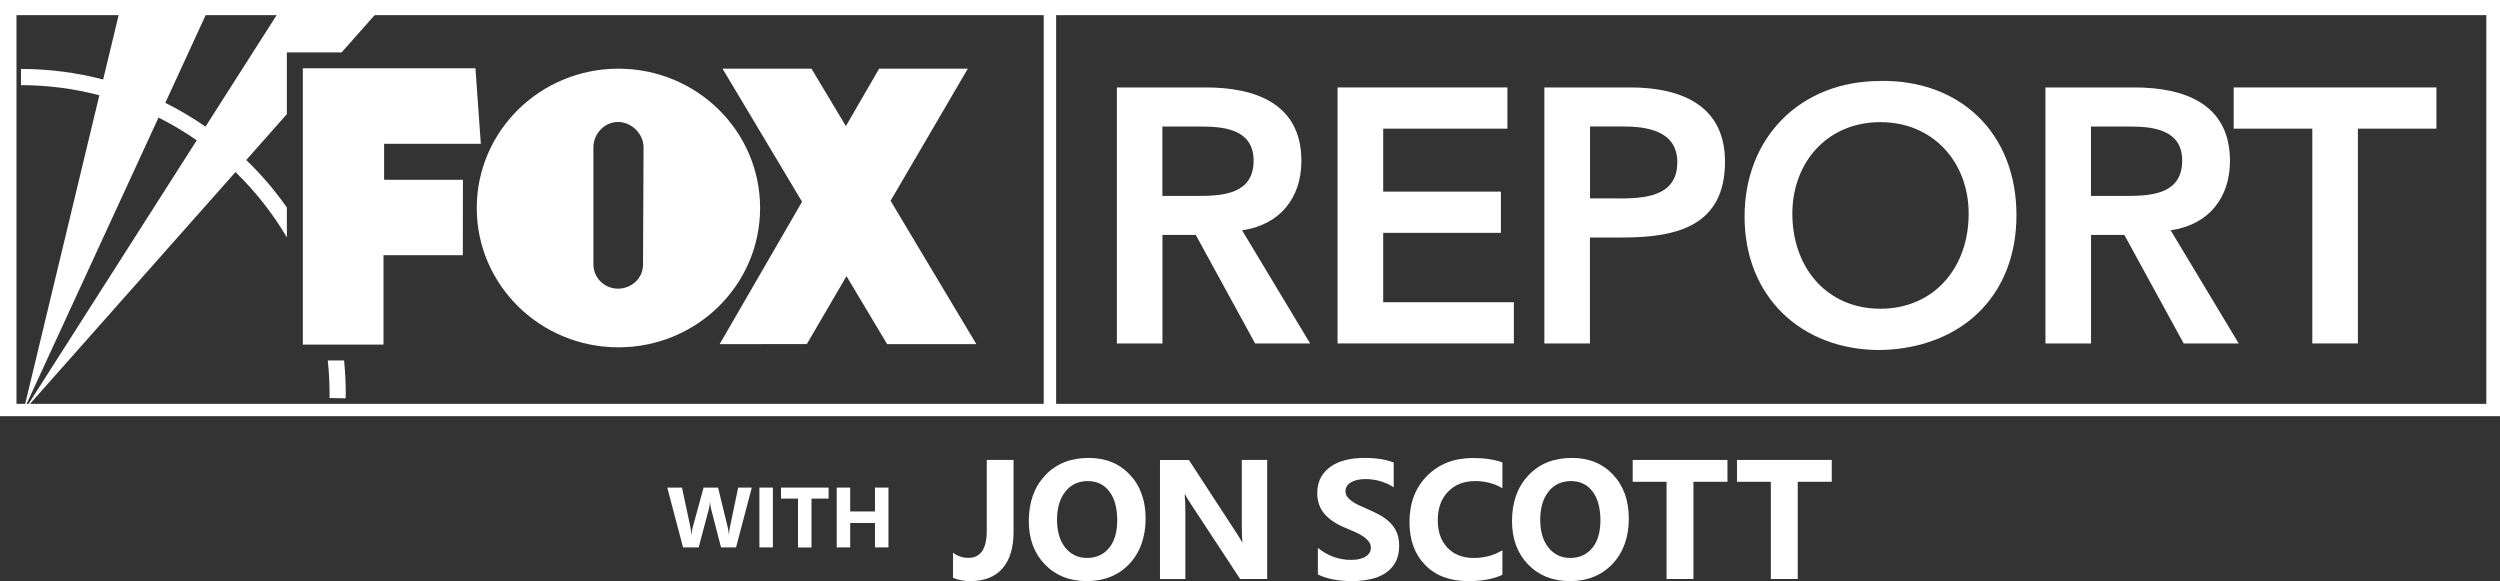
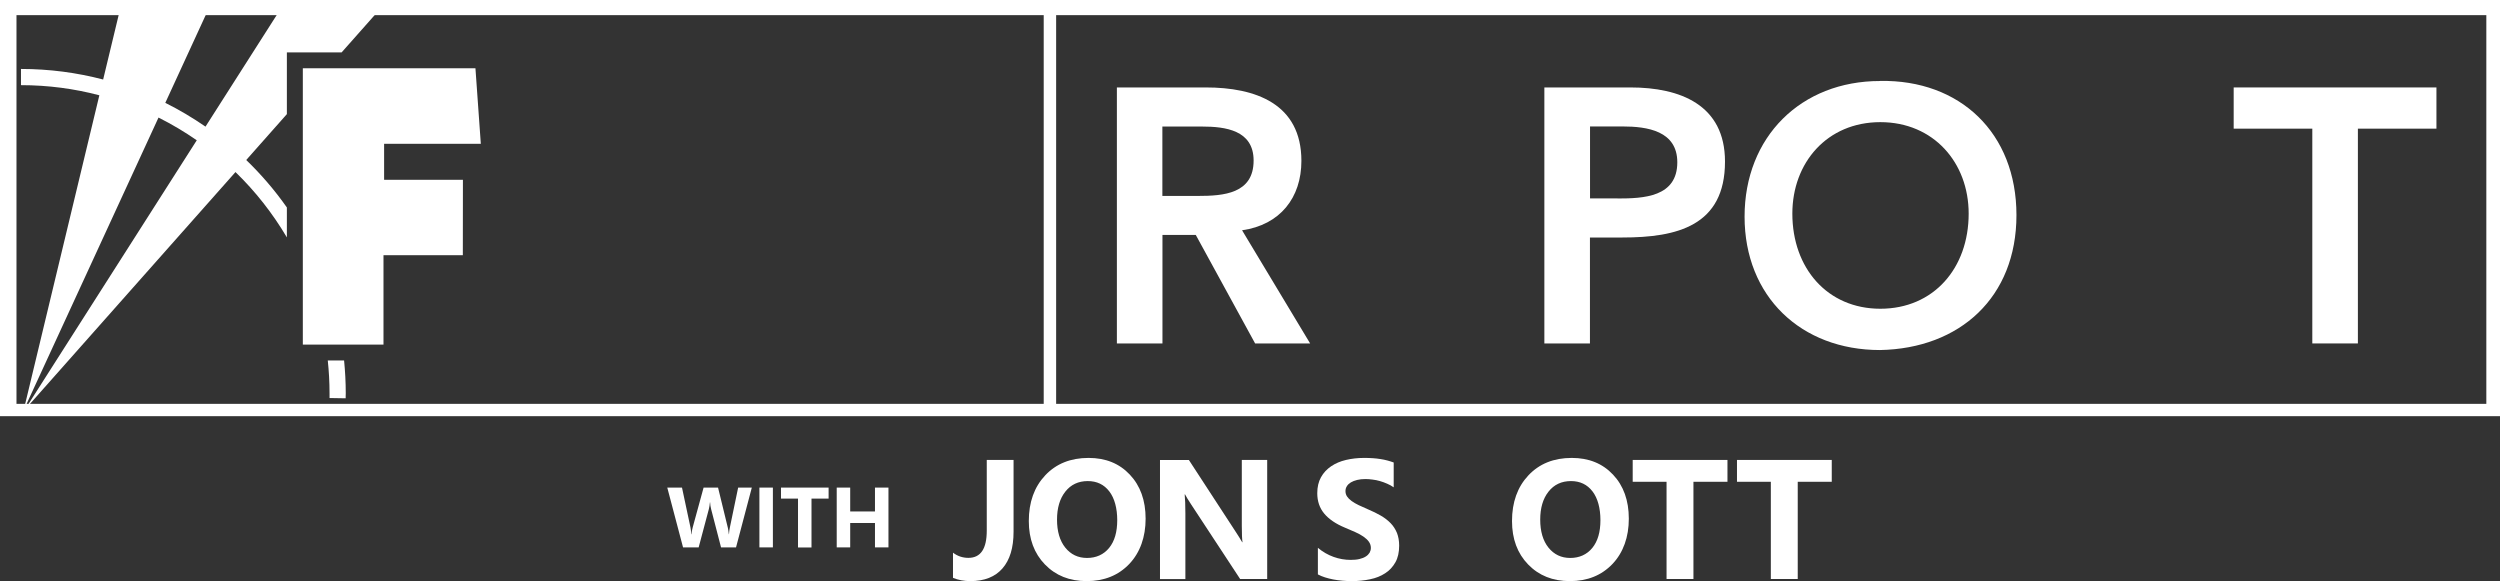
<svg xmlns="http://www.w3.org/2000/svg" width="413" height="96" viewBox="0 0 413 96" fill="none">
  <rect x="0" y="0" width="413" height="96" fill="#333333" stroke="none" />
  <path d="M0 0V68.752H413V0H0ZM172.421 66.716H2.723V2.502H172.421V66.716ZM174.474 66.716V2.502H410.743V66.716H174.474Z" fill="white" />
  <path d="M54.148 59.544C54.337 61.333 54.44 63.137 54.44 64.97C54.44 65.115 54.44 65.246 54.44 65.392V65.755L57.105 65.799V65.479C57.119 65.304 57.119 65.144 57.119 64.97C57.119 63.137 57.017 61.333 56.843 59.544H54.148Z" fill="white" />
  <path d="M47.391 34.274C45.41 31.452 43.153 28.819 40.677 26.433L47.391 18.854V8.656H56.435L62.173 2.182H45.905L33.948 20.919C31.837 19.465 29.623 18.141 27.307 16.992L34.123 2.182H19.676L17.04 13.136C12.7 12.002 8.156 11.391 3.466 11.391V14.068C7.937 14.068 12.277 14.649 16.413 15.741L3.903 67.792L26.186 19.421C28.385 20.527 30.497 21.778 32.506 23.174L4.107 67.676L38.9 28.426C42.191 31.612 45.046 35.249 47.391 39.221V34.274Z" fill="white" />
  <path d="M50.027 56.925V11.274H78.543L79.431 23.756H63.454V29.706H76.475L76.46 42.159H63.352V56.925H50.027Z" fill="white" />
-   <path d="M161.294 56.852L147.123 33.169L159.881 11.347H145.23L139.74 20.832L134.06 11.347H119.365L132.501 33.329L118.884 56.852L133.288 56.838L139.842 45.621L146.555 56.852H161.294Z" fill="white" />
-   <path d="M106.228 43.73L106.316 24.338C106.316 22.127 104.35 20.148 102.092 20.148C99.835 20.148 98.029 22.127 98.029 24.338V43.687C98.029 45.898 99.849 47.687 102.092 47.687C104.335 47.687 106.228 45.956 106.228 43.73ZM78.761 34.362C78.761 21.662 89.232 11.347 102.165 11.347C115.098 11.347 125.569 21.647 125.569 34.362C125.569 47.076 115.098 57.376 102.165 57.376C89.232 57.376 78.761 47.076 78.761 34.362Z" fill="white" />
  <path d="M184.494 14.446H199.204C207.33 14.446 214.991 17.079 214.991 26.579C214.991 32.674 211.466 37.155 205.189 38.042L216.433 56.736H207.345L197.543 38.813H192.038V56.736H184.509V14.446H184.494ZM197.893 32.368C202.145 32.368 207.097 32.005 207.097 26.52C207.097 21.501 202.437 20.905 198.548 20.905H192.024V32.368H197.893Z" fill="white" />
-   <path d="M249.026 14.446V21.254H228.506V31.656H247.949V38.464H228.506V49.928H250.089V56.736H220.962V14.446H249.026Z" fill="white" />
  <path d="M255.128 14.446H269.357C277.557 14.446 284.97 17.312 284.97 26.695C284.97 37.329 277.018 39.235 268.047 39.235H262.658V56.736H255.128V14.446ZM267.216 32.79C271.527 32.79 277.091 32.558 277.091 26.811C277.091 21.618 272.124 20.89 268.061 20.89H262.673V32.776H267.216V32.79Z" fill="white" />
  <path d="M310.573 13.369C323.797 13.136 333.118 21.967 333.118 35.54C333.118 49.113 323.782 57.58 310.573 57.827C297.538 57.827 288.203 48.982 288.203 35.787C288.203 22.593 297.538 13.384 310.573 13.384V13.369ZM310.631 51.004C319.428 51.004 325.224 44.312 325.224 35.293C325.224 26.869 319.428 20.178 310.631 20.178C301.835 20.178 296.096 26.869 296.096 35.293C296.096 44.312 301.893 51.004 310.631 51.004Z" fill="white" />
-   <path d="M337.895 14.446H352.604C360.731 14.446 368.391 17.079 368.391 26.579C368.391 32.674 364.867 37.155 358.59 38.042L369.833 56.736H360.745L350.944 38.813H345.439V56.736H337.909V14.446H337.895ZM351.293 32.368C355.546 32.368 360.498 32.005 360.498 26.52C360.498 21.501 355.837 20.905 351.949 20.905H345.424V32.368H351.293Z" fill="white" />
  <path d="M369.003 21.254V14.446H402.5V21.254H389.523V56.736H381.994V21.254H369.003Z" fill="white" />
  <path d="M167.44 87.853C167.44 90.486 166.828 92.509 165.605 93.905C164.382 95.302 162.619 96 160.304 96C159.27 96 158.308 95.825 157.435 95.462V91.301C158.192 91.883 159.051 92.159 159.983 92.159C162.008 92.159 163.013 90.661 163.013 87.664V75.982H167.44V87.853Z" fill="white" />
  <path d="M179.513 96C176.688 96 174.401 95.084 172.625 93.251C170.848 91.418 169.959 89.032 169.959 86.079C169.959 82.965 170.862 80.449 172.668 78.528C174.474 76.608 176.863 75.648 179.834 75.648C182.645 75.648 184.916 76.564 186.65 78.412C188.383 80.245 189.256 82.674 189.256 85.686C189.256 88.697 188.354 91.272 186.562 93.163C184.756 95.054 182.411 96 179.528 96H179.513ZM179.703 79.474C178.144 79.474 176.906 80.056 175.989 81.22C175.071 82.383 174.62 83.925 174.62 85.846C174.62 87.766 175.071 89.337 175.989 90.472C176.906 91.607 178.101 92.174 179.586 92.174C181.072 92.174 182.324 91.621 183.227 90.516C184.13 89.41 184.567 87.882 184.567 85.933C184.567 83.984 184.13 82.311 183.256 81.176C182.382 80.041 181.203 79.474 179.688 79.474H179.703Z" fill="white" />
  <path d="M209.34 95.651H204.869L196.757 83.3C196.276 82.573 195.956 82.034 195.766 81.671H195.708C195.781 82.369 195.825 83.431 195.825 84.856V95.665H191.63V75.997H196.407L204.214 87.97C204.578 88.508 204.898 89.046 205.204 89.57H205.262C205.189 89.119 205.146 88.217 205.146 86.864V75.982H209.34V95.651Z" fill="white" />
  <path d="M217.714 94.894V90.501C218.515 91.17 219.374 91.665 220.306 91.999C221.239 92.334 222.185 92.494 223.132 92.494C223.685 92.494 224.18 92.45 224.588 92.349C225.011 92.247 225.346 92.116 225.637 91.927C225.914 91.752 226.117 91.534 226.263 91.301C226.394 91.054 226.467 90.792 226.467 90.516C226.467 90.137 226.35 89.788 226.132 89.483C225.914 89.177 225.608 88.901 225.229 88.639C224.85 88.377 224.399 88.13 223.875 87.897C223.35 87.664 222.797 87.417 222.185 87.17C220.641 86.529 219.505 85.744 218.748 84.827C217.991 83.911 217.612 82.791 217.612 81.481C217.612 80.463 217.816 79.576 218.224 78.848C218.632 78.106 219.2 77.51 219.899 77.03C220.612 76.55 221.428 76.201 222.36 75.982C223.292 75.764 224.282 75.648 225.331 75.648C226.38 75.648 227.268 75.706 228.054 75.837C228.841 75.953 229.569 76.157 230.239 76.404V80.507C229.904 80.274 229.555 80.07 229.161 79.91C228.768 79.736 228.375 79.59 227.967 79.474C227.559 79.358 227.151 79.27 226.744 79.227C226.336 79.168 225.943 79.139 225.579 79.139C225.069 79.139 224.617 79.183 224.21 79.285C223.802 79.387 223.452 79.517 223.161 79.692C222.884 79.867 222.651 80.07 222.506 80.318C222.345 80.565 222.273 80.827 222.273 81.132C222.273 81.467 222.36 81.758 222.535 82.02C222.71 82.282 222.957 82.529 223.277 82.762C223.598 82.994 223.991 83.227 224.443 83.445C224.894 83.664 225.418 83.896 226.001 84.144C226.787 84.478 227.501 84.827 228.127 85.191C228.753 85.555 229.292 85.977 229.744 86.442C230.195 86.908 230.53 87.446 230.778 88.042C231.011 88.639 231.142 89.337 231.142 90.137C231.142 91.228 230.938 92.159 230.516 92.901C230.093 93.643 229.54 94.254 228.826 94.705C228.113 95.171 227.283 95.505 226.336 95.695C225.389 95.898 224.384 96 223.336 96C222.287 96 221.224 95.913 220.248 95.724C219.272 95.534 218.428 95.273 217.714 94.894Z" fill="white" />
-   <path d="M248.196 94.953C246.754 95.651 244.876 96 242.56 96C239.545 96 237.157 95.113 235.438 93.338C233.705 91.563 232.846 89.206 232.846 86.253C232.846 83.111 233.822 80.55 235.759 78.601C237.71 76.652 240.23 75.662 243.332 75.662C245.254 75.662 246.871 75.91 248.196 76.39V80.652C246.871 79.867 245.371 79.474 243.696 79.474C241.846 79.474 240.361 80.056 239.225 81.22C238.089 82.383 237.521 83.954 237.521 85.933C237.521 87.912 238.06 89.352 239.123 90.486C240.201 91.621 241.642 92.174 243.448 92.174C245.254 92.174 246.769 91.752 248.196 90.908V94.953Z" fill="white" />
  <path d="M259.337 96C256.512 96 254.226 95.084 252.449 93.251C250.672 91.418 249.784 89.032 249.784 86.079C249.784 82.965 250.687 80.449 252.492 78.528C254.298 76.608 256.687 75.648 259.658 75.648C262.469 75.648 264.741 76.564 266.474 78.412C268.207 80.245 269.081 82.674 269.081 85.686C269.081 88.697 268.178 91.272 266.386 93.163C264.58 95.054 262.236 96 259.352 96H259.337ZM259.527 79.474C257.968 79.474 256.731 80.056 255.813 81.22C254.895 82.383 254.444 83.925 254.444 85.846C254.444 87.766 254.895 89.337 255.813 90.472C256.731 91.607 257.925 92.174 259.41 92.174C260.896 92.174 262.148 91.621 263.051 90.516C263.954 89.41 264.391 87.882 264.391 85.933C264.391 83.984 263.954 82.311 263.08 81.176C262.206 80.041 261.027 79.474 259.512 79.474H259.527Z" fill="white" />
  <path d="M285.377 79.59H279.756V95.651H275.314V79.59H269.721V75.982H285.377V79.59Z" fill="white" />
  <path d="M302.606 79.59H296.985V95.651H292.543V79.59H286.95V75.982H302.606V79.59Z" fill="white" />
  <path d="M124.2 80.55L121.593 90.428H119.117L117.472 84.085C117.384 83.751 117.326 83.387 117.311 82.98H117.282C117.239 83.431 117.18 83.794 117.107 84.085L115.418 90.428H112.84L110.233 80.55H112.665L114.064 87.126C114.122 87.402 114.166 87.781 114.195 88.261H114.238C114.253 87.912 114.326 87.519 114.442 87.097L116.234 80.55H118.622L120.239 87.184C120.297 87.431 120.355 87.781 120.399 88.246H120.428C120.443 87.882 120.501 87.519 120.574 87.141L121.943 80.55H124.2Z" fill="white" />
  <path d="M127.681 90.428H125.453V80.55H127.681V90.428Z" fill="white" />
  <path d="M136.885 82.369H134.06V90.443H131.831V82.369H129.021V80.55H136.885V82.369Z" fill="white" />
  <path d="M146.774 90.428H144.546V86.398H140.453V90.428H138.225V80.55H140.453V84.493H144.546V80.55H146.774V90.428Z" fill="white" />
</svg>